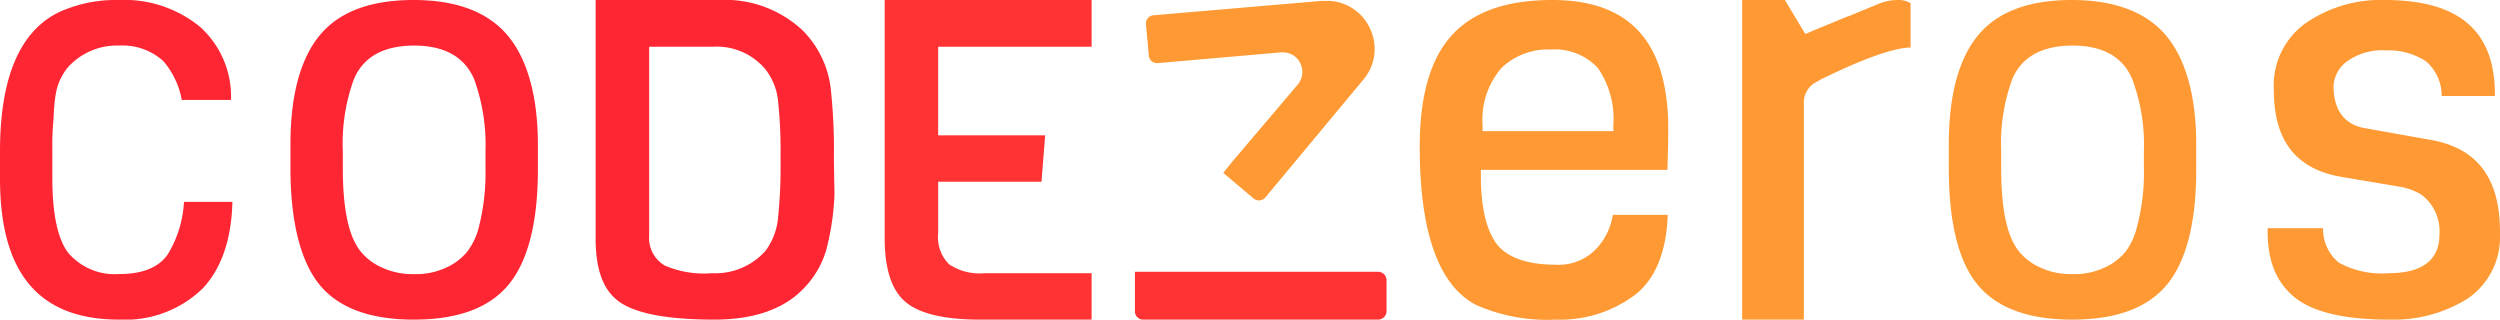
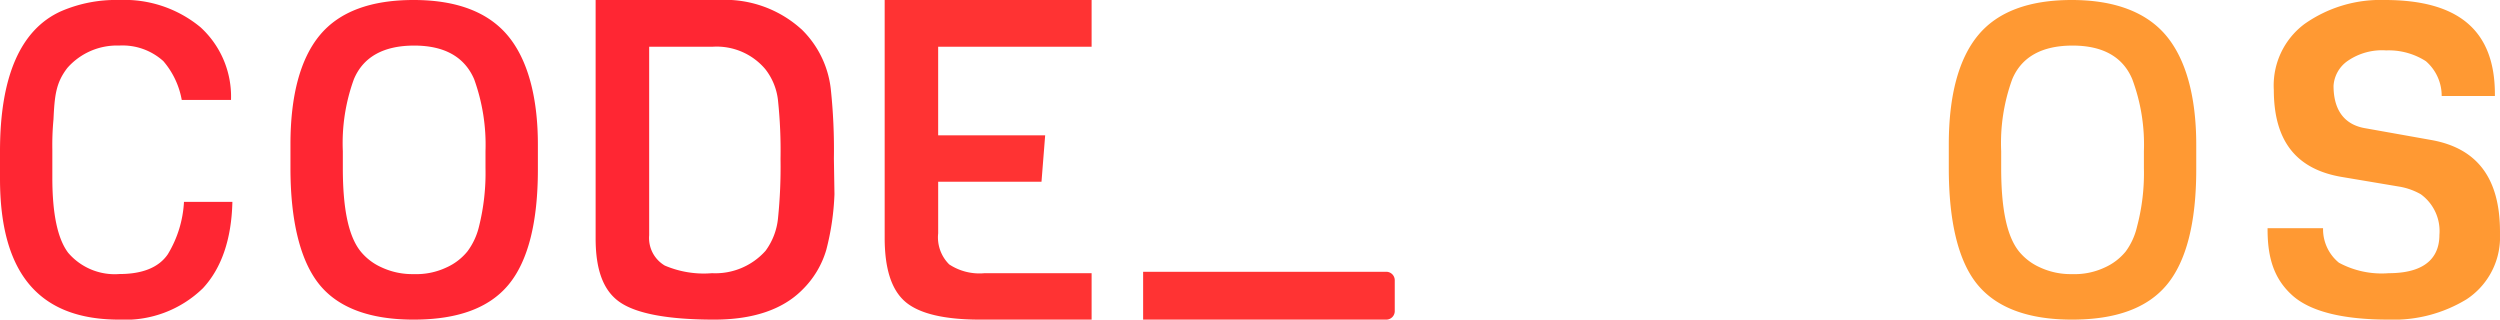
<svg xmlns="http://www.w3.org/2000/svg" id="codezeros_logotype" width="219.016" height="28" viewBox="0 0 219.016 28">
  <g id="Layer_1" data-name="Layer 1" transform="translate(0 0)">
    <path id="Path_63" data-name="Path 63" d="M10.441,28C3.422,28,0,23.957,0,15.649V13.244C0,6.721,1.786,2.6,5.332.992A12.1,12.1,0,0,1,10.441,0a10.462,10.462,0,0,1,7.118,2.381,8.218,8.218,0,0,1,2.678,6.374H15.922a7.134,7.134,0,0,0-1.612-3.4,5.332,5.332,0,0,0-3.869-1.364A5.782,5.782,0,0,0,5.9,5.952c-.992,1.29-1.116,2.381-1.215,4.514a24.032,24.032,0,0,0-.1,2.629v2.48c0,3.2.471,5.357,1.389,6.572a5.366,5.366,0,0,0,4.489,1.86c2.009,0,3.447-.57,4.241-1.736a9.832,9.832,0,0,0,1.414-4.588h4.241c-.074,3.249-.942,5.8-2.579,7.564A9.758,9.758,0,0,1,10.441,28Z" transform="translate(0 0)" fill="#ff2633" />
    <path id="Path_64" data-name="Path 64" d="M113.388,28c-3.795,0-6.572-1.017-8.234-3.05S102.6,19.444,102.6,14.732V12.648c0-4.291.868-7.515,2.579-9.573S109.643,0,113.388,0s6.5,1.042,8.234,3.1,2.654,5.332,2.654,9.573v2.182c0,4.638-.868,8.035-2.579,10.094S117.208,28,113.388,28Zm.05-24.007c-2.678,0-4.464.992-5.283,2.951a16.358,16.358,0,0,0-.967,6.3v1.488c0,3.571.5,5.952,1.538,7.267a4.96,4.96,0,0,0,1.835,1.414,6.374,6.374,0,0,0,2.852.6,6.175,6.175,0,0,0,2.827-.57,5.01,5.01,0,0,0,1.86-1.414,5.952,5.952,0,0,0,1.017-2.182,19.361,19.361,0,0,0,.57-5.109V13.244a16.916,16.916,0,0,0-.992-6.3c-.843-1.959-2.6-2.951-5.258-2.951Z" transform="translate(-77.154 0)" fill="#ff2633" />
-     <path id="Path_65" data-name="Path 65" d="M414.683,17.784a.794.794,0,0,1-.471-.174l-2.083-1.761-.05-.05h0l-.521-.422.794-.992,5.729-6.746a1.711,1.711,0,0,0,.248-1.835,1.686,1.686,0,0,0-1.562-.992h-.149l-10.788.942h-.074a.719.719,0,0,1-.719-.67l-.248-2.728a.719.719,0,0,1,.67-.794L420.214.3h.4a4.142,4.142,0,0,1,3.794,2.406,4.142,4.142,0,0,1-.57,4.489l-8.581,10.317A.744.744,0,0,1,414.683,17.784Z" transform="translate(-304.395 -0.225)" fill="#f93" />
-     <path id="Path_66" data-name="Path 66" d="M401.619,100.191a.719.719,0,0,1-.719-.719V96h21.3a.744.744,0,0,1,.744.744v2.728a.744.744,0,0,1-.744.719Z" transform="translate(-301.474 -72.191)" fill="#f33" />
+     <path id="Path_66" data-name="Path 66" d="M401.619,100.191V96h21.3a.744.744,0,0,1,.744.744v2.728a.744.744,0,0,1-.744.719Z" transform="translate(-301.474 -72.191)" fill="#f33" />
    <path id="Path_67" data-name="Path 67" d="M699.188,28c-3.794,0-6.572-1.017-8.259-3.05s-2.53-5.506-2.53-10.218V12.648c0-4.291.868-7.515,2.579-9.573S695.443,0,699.164,0s6.523,1.042,8.259,3.1,2.654,5.332,2.654,9.573v2.182c0,4.638-.868,8.035-2.579,10.094S703.008,28,699.188,28Zm.05-24.007c-2.678,0-4.464.992-5.283,2.951a16.358,16.358,0,0,0-.967,6.3v1.488c0,3.571.5,5.952,1.538,7.267a4.96,4.96,0,0,0,1.835,1.414,6.374,6.374,0,0,0,2.852.6,6.175,6.175,0,0,0,2.827-.57,5.009,5.009,0,0,0,1.86-1.414,5.927,5.927,0,0,0,.992-2.182,18.265,18.265,0,0,0,.6-5.109V13.244a16.375,16.375,0,0,0-1.017-6.3c-.818-1.959-2.579-2.951-5.233-2.951Z" transform="translate(-517.672 0)" fill="#f93" />
    <path id="Path_68" data-name="Path 68" d="M220.791,28c-4.043,0-6.82-.521-8.283-1.538s-2.108-2.877-2.108-5.58V0h10.788A9.969,9.969,0,0,1,228.5,2.629a8.631,8.631,0,0,1,2.5,5.159,50.018,50.018,0,0,1,.273,6.1l.05,3.125a22.472,22.472,0,0,1-.719,4.886,8.085,8.085,0,0,1-2.108,3.5C226.768,27.132,224.164,28,220.791,28Zm-5.7-7.391a2.8,2.8,0,0,0,1.364,2.654,8.69,8.69,0,0,0,4.142.67,5.884,5.884,0,0,0,4.687-1.959,5.742,5.742,0,0,0,1.091-2.827,44,44,0,0,0,.223-5.233,41.82,41.82,0,0,0-.223-5.134,5.352,5.352,0,0,0-1.116-2.728,5.57,5.57,0,0,0-4.588-1.959h-5.58Z" transform="translate(-158.219 0)" fill="#ff2633" />
    <path id="Path_69" data-name="Path 69" class="logotype-21" d="M320.858,28c-3.125,0-5.332-.521-6.547-1.562s-1.81-2.9-1.81-5.6V0h18.129V4.092H317.187v7.763h9.375l-.322,4.067h-9.052v4.514a3.341,3.341,0,0,0,.967,2.728,4.813,4.813,0,0,0,3.1.769h9.375V28Z" transform="translate(-234.998 0)" fill="#f33" />
-     <path id="Path_70" data-name="Path 70" class="logotype-e2" d="M513.429,28a15.351,15.351,0,0,1-6.944-1.265c-3.323-1.686-4.985-6.374-4.985-13.888,0-4.464.942-7.738,2.852-9.8S509.188,0,513.107,0c6.845,0,10.168,3.72,10.168,11.334,0,.769-.025,1.959-.074,3.546H506.857v.471c0,2.678.422,4.588,1.265,5.853s2.654,1.984,5.233,1.984a4.545,4.545,0,0,0,3.869-1.686,5.531,5.531,0,0,0,1.19-2.678h4.811c-.1,3.1-.992,5.407-2.654,6.845A10.916,10.916,0,0,1,513.429,28Zm-.446-23.66a5.854,5.854,0,0,0-4.34,1.637,6.953,6.953,0,0,0-1.637,5.01v.5h11.458v-.5a7.9,7.9,0,0,0-1.339-5.01A5.127,5.127,0,0,0,512.983,4.34Z" transform="translate(-377.124 0)" fill="#f93" />
    <path id="Path_71" data-name="Path 71" class="logotype-s" d="M811.615,28c-4.043,0-6.894-.719-8.457-2.133S801,22.643,801,20.113v-.124h4.861a3.79,3.79,0,0,0,1.389,3.026,7.876,7.876,0,0,0,4.365.918c3.671,0,4.439-1.81,4.439-3.348a3.984,3.984,0,0,0-1.637-3.571,5.8,5.8,0,0,0-1.761-.645l-5.01-.843c-4.117-.645-6.1-3.15-6.1-7.663a6.718,6.718,0,0,1,2.678-5.754A11.535,11.535,0,0,1,811.268,0c6.5,0,9.647,2.7,9.647,8.259v.149h-4.662a4,4,0,0,0-1.389-3.05,6.019,6.019,0,0,0-3.472-.942,5.306,5.306,0,0,0-3.373.918,2.874,2.874,0,0,0-1.24,2.182c0,2.654,1.463,3.472,2.678,3.7l5.977,1.066c3.968.744,5.927,3.373,5.927,8.035v.719a6.5,6.5,0,0,1-2.927,5.183A12.274,12.274,0,0,1,811.615,28Z" transform="translate(-602.346 0)" fill="#f93" />
-     <path id="Path_72" data-name="Path 72" class="logotype-r" d="M630.156.273V4.166c-2.282,0-7.242,2.5-7.738,2.728l-.223.124-.174.1-.273.149a2.009,2.009,0,0,0-.942,1.612V28H615.4V0h3.745l1.786,2.976,1.29-.546h.025l.149-.074h.025l2.207-.918h.05L626.784.57h0l.124-.05h.025L627.205.4a4.514,4.514,0,0,1,1.786-.4h.149a2.009,2.009,0,0,1,1.017.273Z" transform="translate(-462.776 0)" fill="#f93" />
  </g>
</svg>